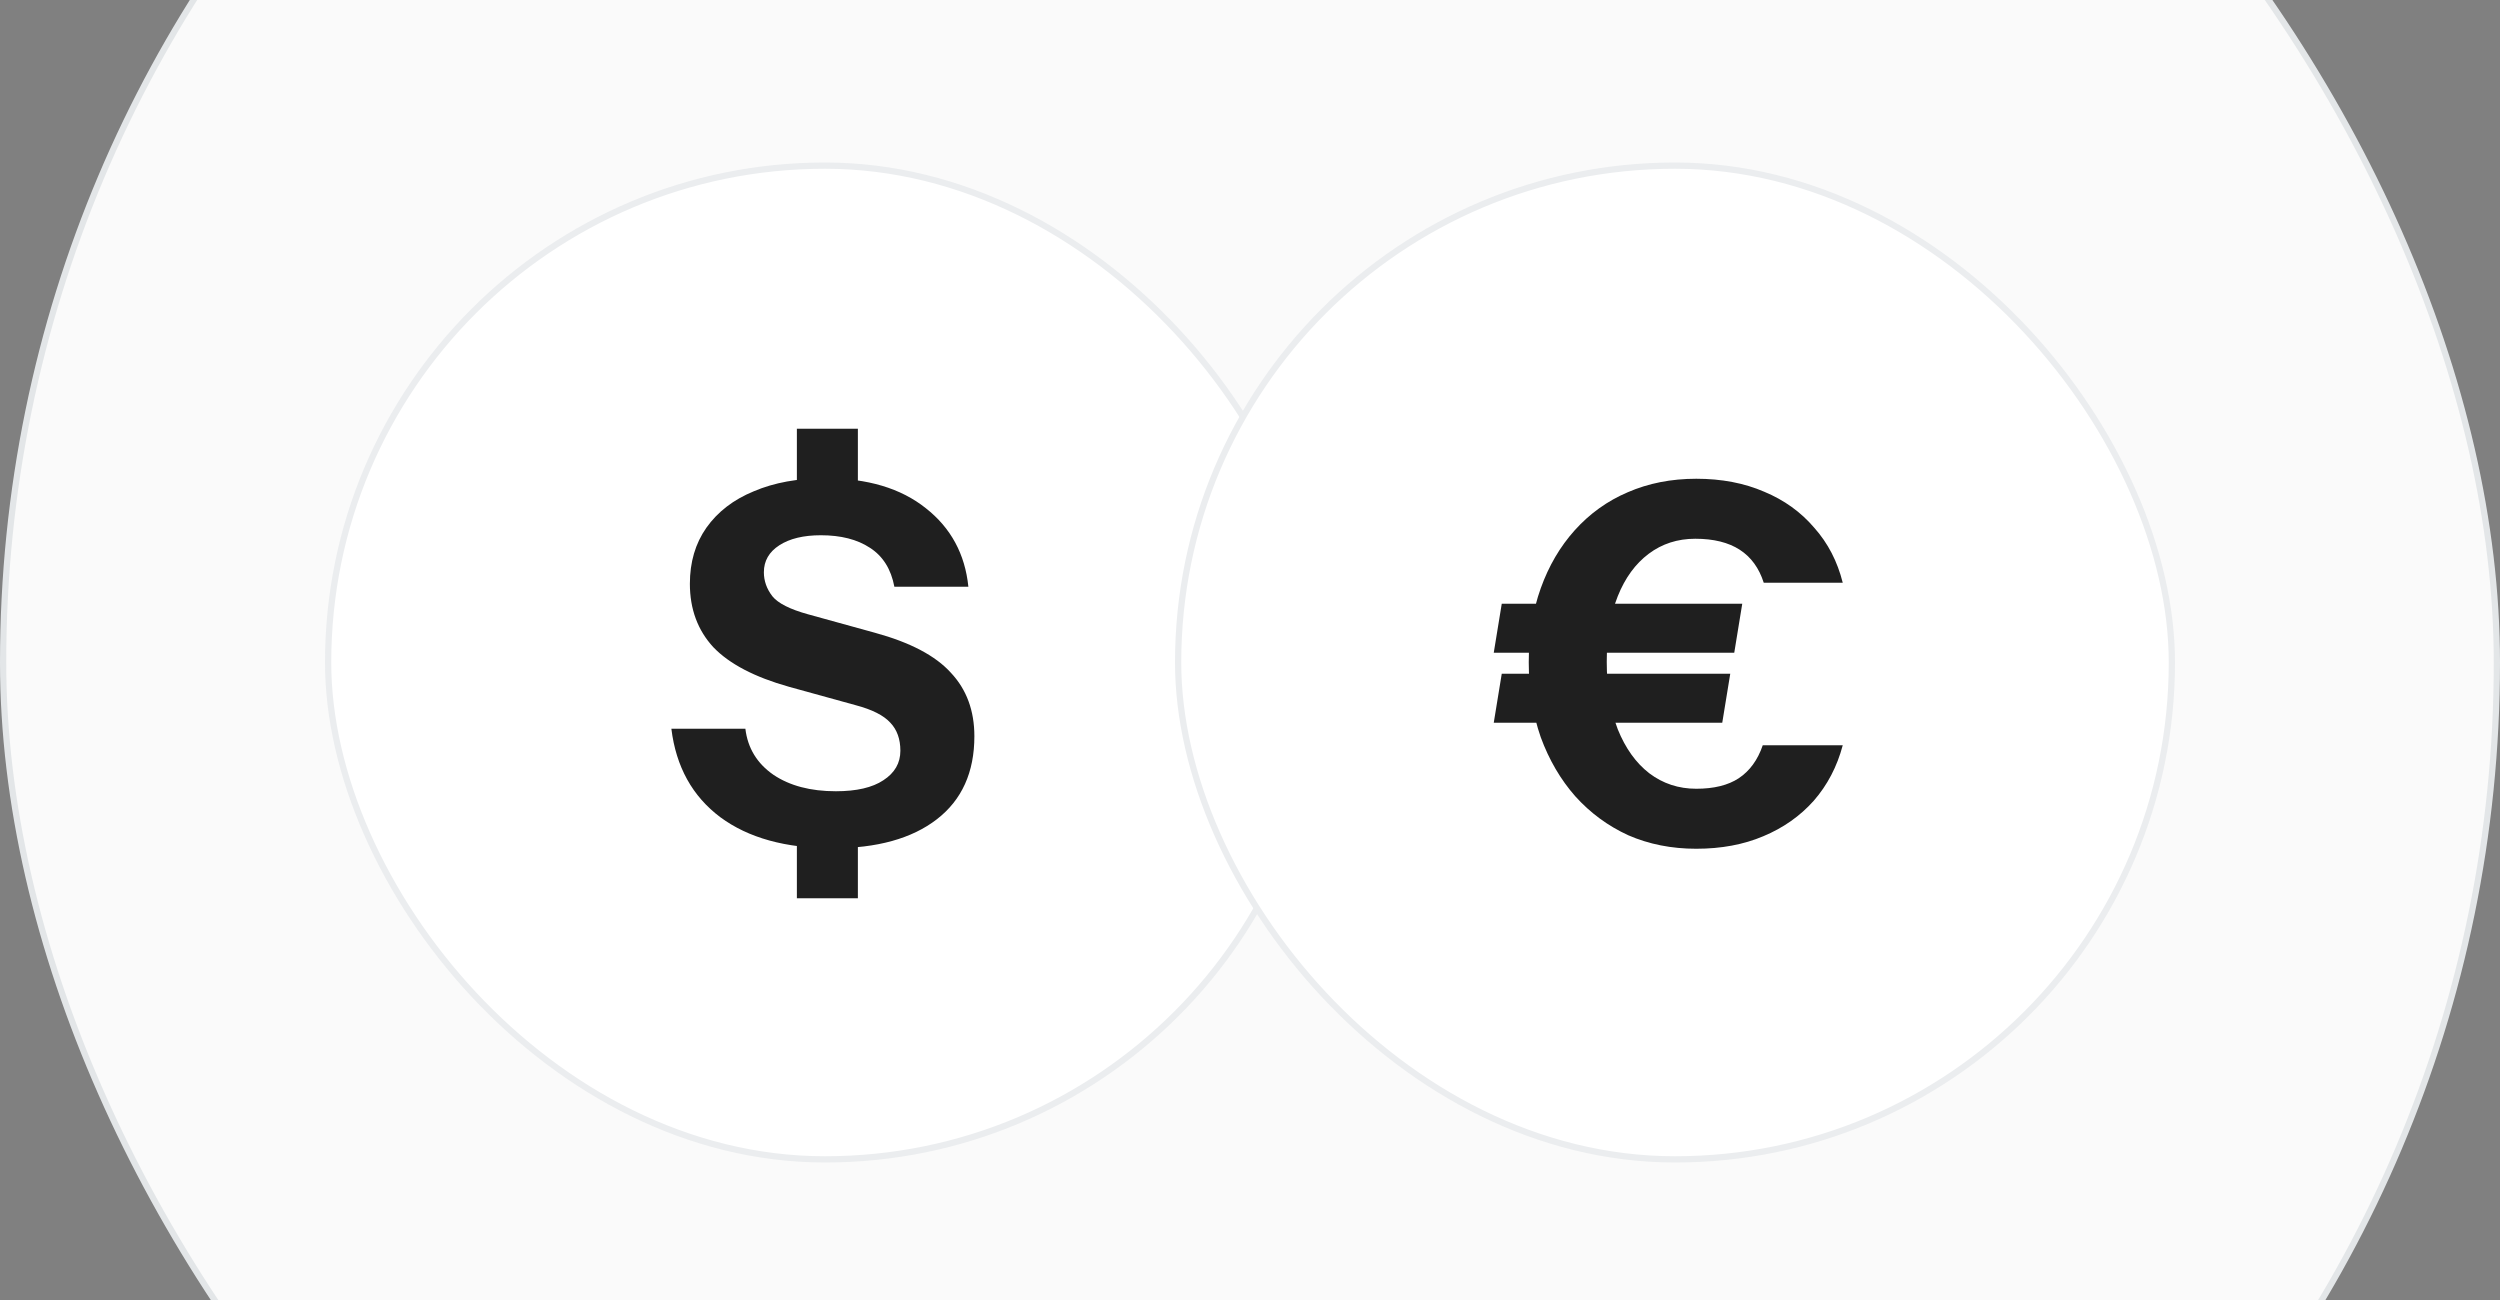
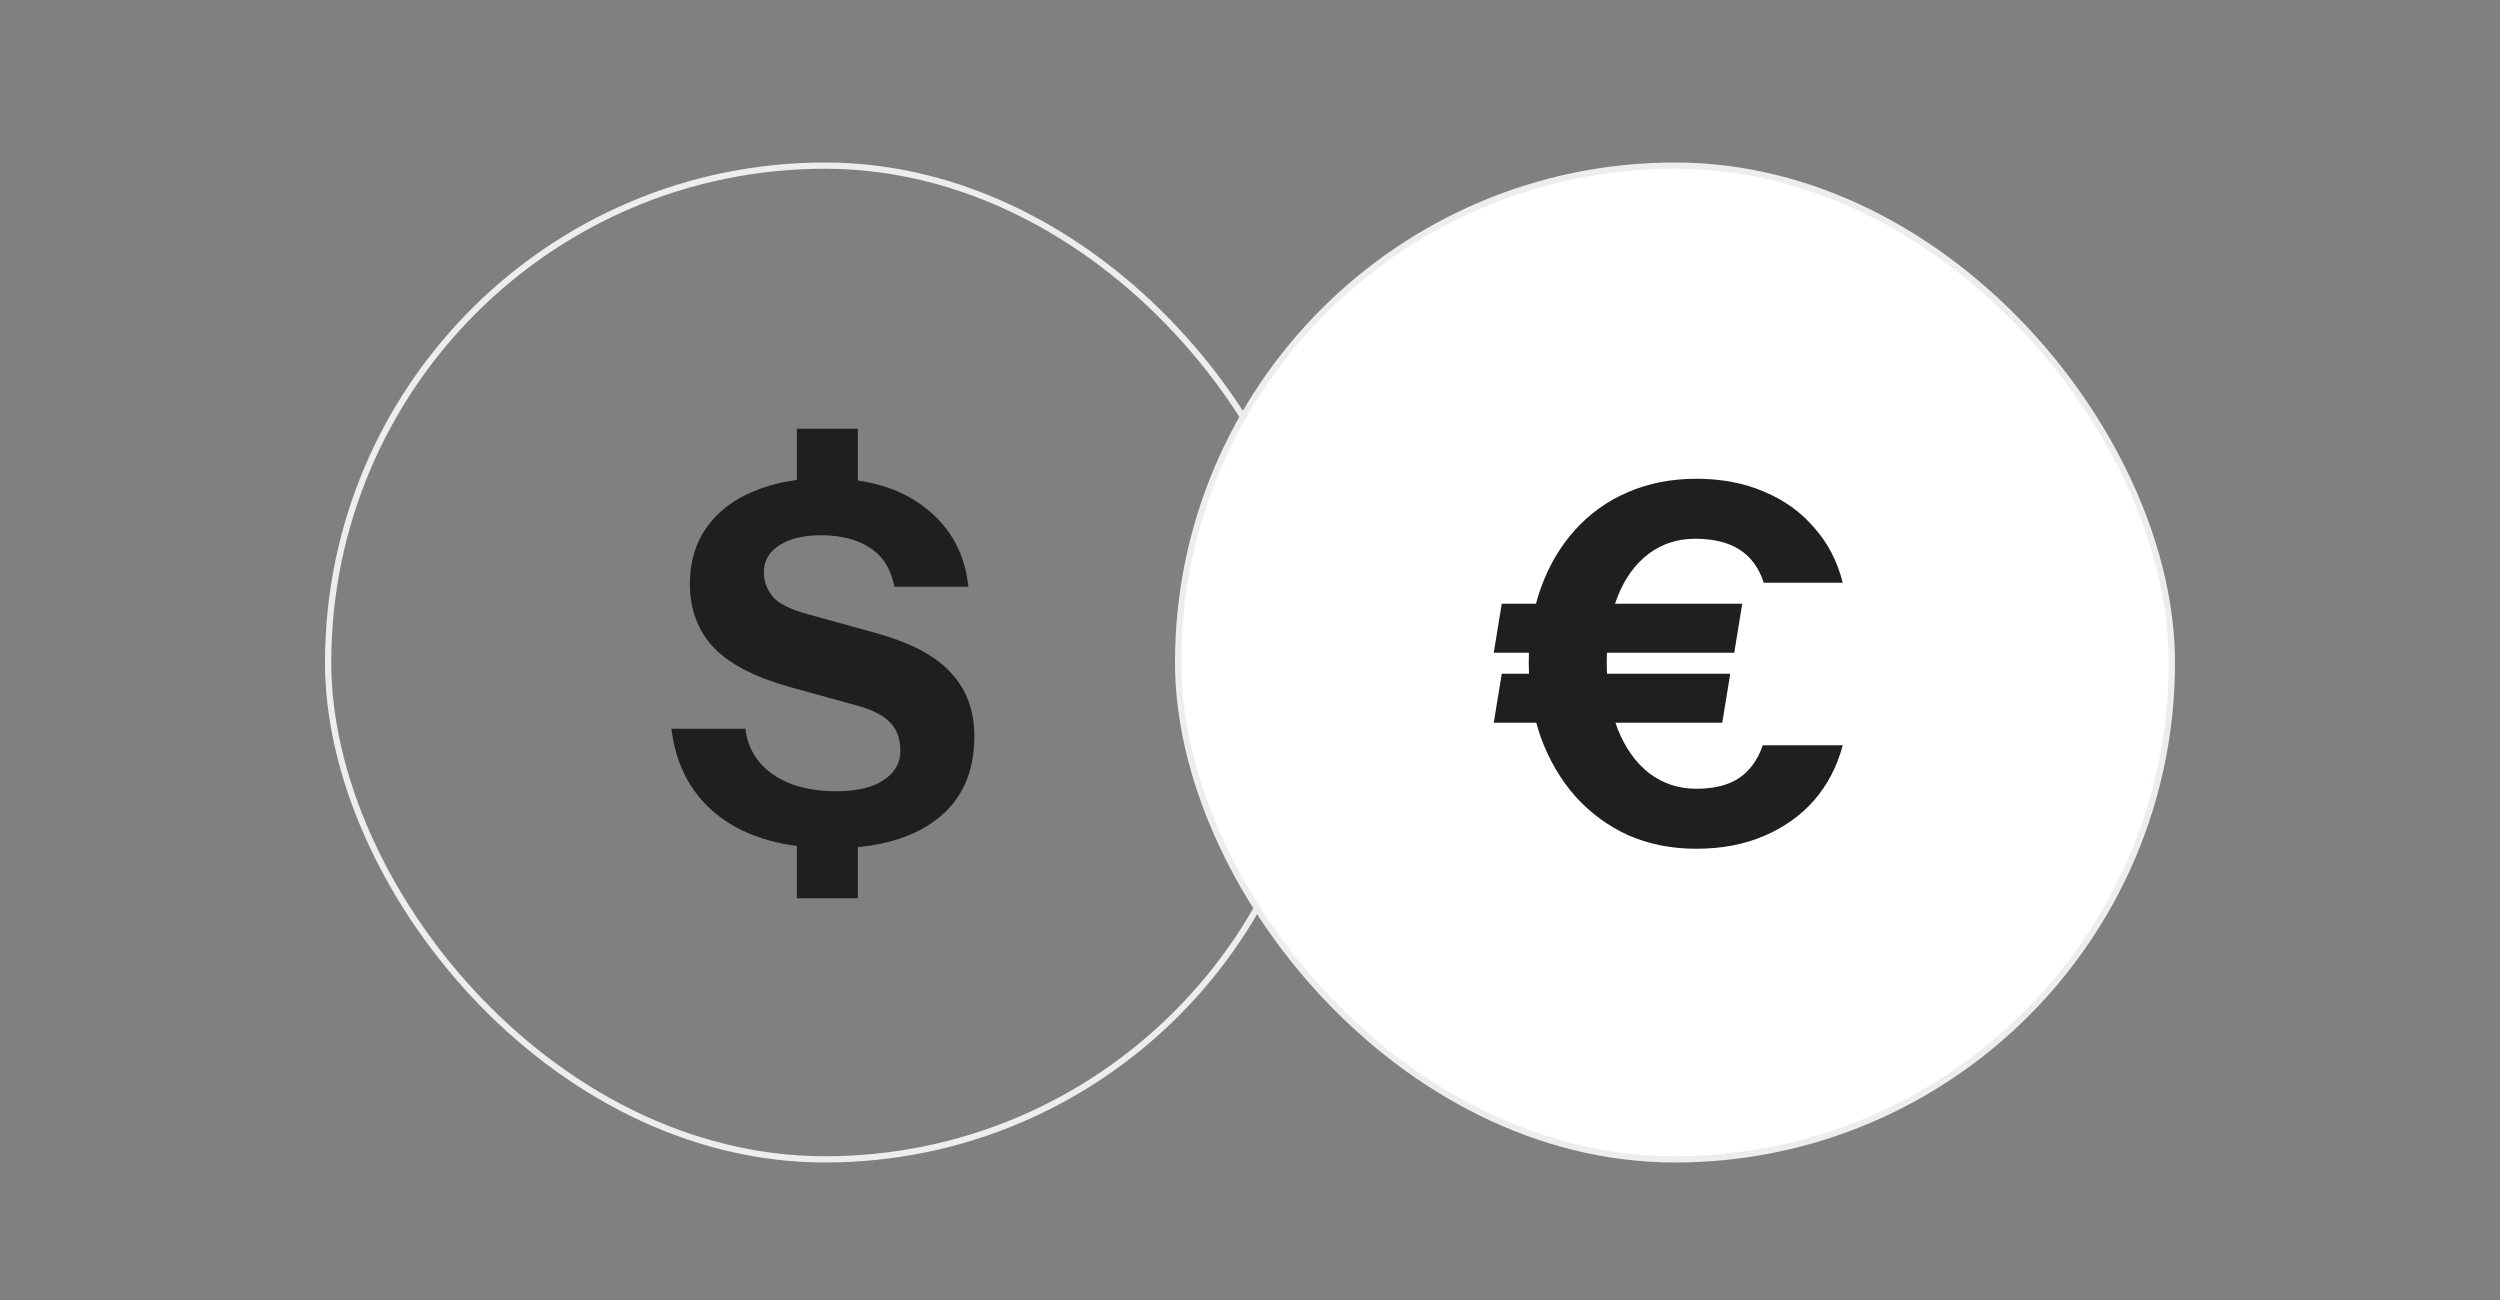
<svg xmlns="http://www.w3.org/2000/svg" viewBox="0 0 400 208" fill="none">
  <rect x="0" y="0" width="400" height="208" fill="#808080" stroke="none" />
-   <rect x="0.5" y="-93.5" width="399" height="399" rx="199.5" fill="#FAFAFA" />
-   <rect x="0.5" y="-93.5" width="399" height="399" rx="199.5" stroke="#E3E6E8" />
-   <rect x="52.5" y="26.5" width="159" height="159" rx="79.5" fill="white" />
  <rect x="52.5" y="26.5" width="159" height="159" rx="79.5" stroke="#EBEDEF" />
  <path d="M127.5 79.32V68.6H137.26V79.32H127.5ZM137.26 133.4V143.72H127.5V133.4H137.26ZM133.18 135.72C125.713 135.72 119.74 134.067 115.26 130.76C110.78 127.4 108.167 122.68 107.42 116.6H119.26C119.633 119.693 121.127 122.147 123.74 123.96C126.353 125.72 129.687 126.6 133.74 126.6C137.047 126.6 139.58 126.013 141.34 124.84C143.153 123.667 144.06 122.093 144.06 120.12C144.06 118.253 143.527 116.76 142.46 115.64C141.393 114.467 139.553 113.533 136.94 112.84L126.22 109.88C120.727 108.333 116.7 106.227 114.14 103.56C111.633 100.84 110.38 97.453 110.38 93.4C110.38 89.933 111.26 86.947 113.02 84.44C114.833 81.88 117.367 79.933 120.62 78.6C123.873 77.213 127.687 76.52 132.06 76.52C138.78 76.52 144.14 78.12 148.14 81.32C152.14 84.467 154.407 88.653 154.94 93.88H143.1C142.567 91.053 141.26 88.973 139.18 87.64C137.153 86.307 134.54 85.64 131.34 85.64C128.567 85.64 126.353 86.173 124.7 87.24C123.047 88.307 122.22 89.747 122.22 91.56C122.22 92.947 122.673 94.227 123.58 95.4C124.487 96.52 126.38 97.48 129.26 98.28L139.98 101.24C145.633 102.787 149.687 104.92 152.14 107.64C154.647 110.307 155.9 113.693 155.9 117.8C155.9 123.56 153.9 127.987 149.9 131.08C145.9 134.173 140.327 135.72 133.18 135.72Z" fill="#1F1F1F" />
  <rect x="188.5" y="26.5" width="159" height="159" rx="79.5" fill="white" />
  <rect x="188.5" y="26.5" width="159" height="159" rx="79.5" stroke="#EBEDEF" />
  <path d="M271.4 135.8C267.453 135.8 263.827 135.08 260.52 133.64C257.267 132.147 254.44 130.067 252.04 127.4C249.693 124.733 247.853 121.587 246.52 117.96C245.24 114.28 244.6 110.28 244.6 105.96C244.6 101.64 245.24 97.693 246.52 94.12C247.8 90.547 249.613 87.453 251.96 84.84C254.36 82.173 257.187 80.147 260.44 78.76C263.747 77.32 267.4 76.6 271.4 76.6C275.453 76.6 279.08 77.293 282.28 78.68C285.48 80.013 288.147 81.933 290.28 84.44C292.467 86.893 293.987 89.827 294.84 93.24H282.2C281.453 90.893 280.173 89.133 278.36 87.96C276.547 86.787 274.173 86.2 271.24 86.2C268.413 86.2 265.933 87 263.8 88.6C261.667 90.2 260.013 92.467 258.84 95.4C257.667 98.333 257.08 101.827 257.08 105.88C257.08 109.987 257.667 113.587 258.84 116.68C260.067 119.72 261.747 122.067 263.88 123.72C266.067 125.373 268.573 126.2 271.4 126.2C274.227 126.2 276.493 125.64 278.2 124.52C279.96 123.347 281.24 121.587 282.04 119.24H294.84C293.933 122.653 292.387 125.613 290.2 128.12C288.013 130.573 285.32 132.467 282.12 133.8C278.973 135.133 275.4 135.8 271.4 135.8ZM239 104.44L240.28 96.6H278.76L277.48 104.44H239ZM239 115.64L240.28 107.8H276.84L275.56 115.64H239Z" fill="#1F1F1F" />
</svg>